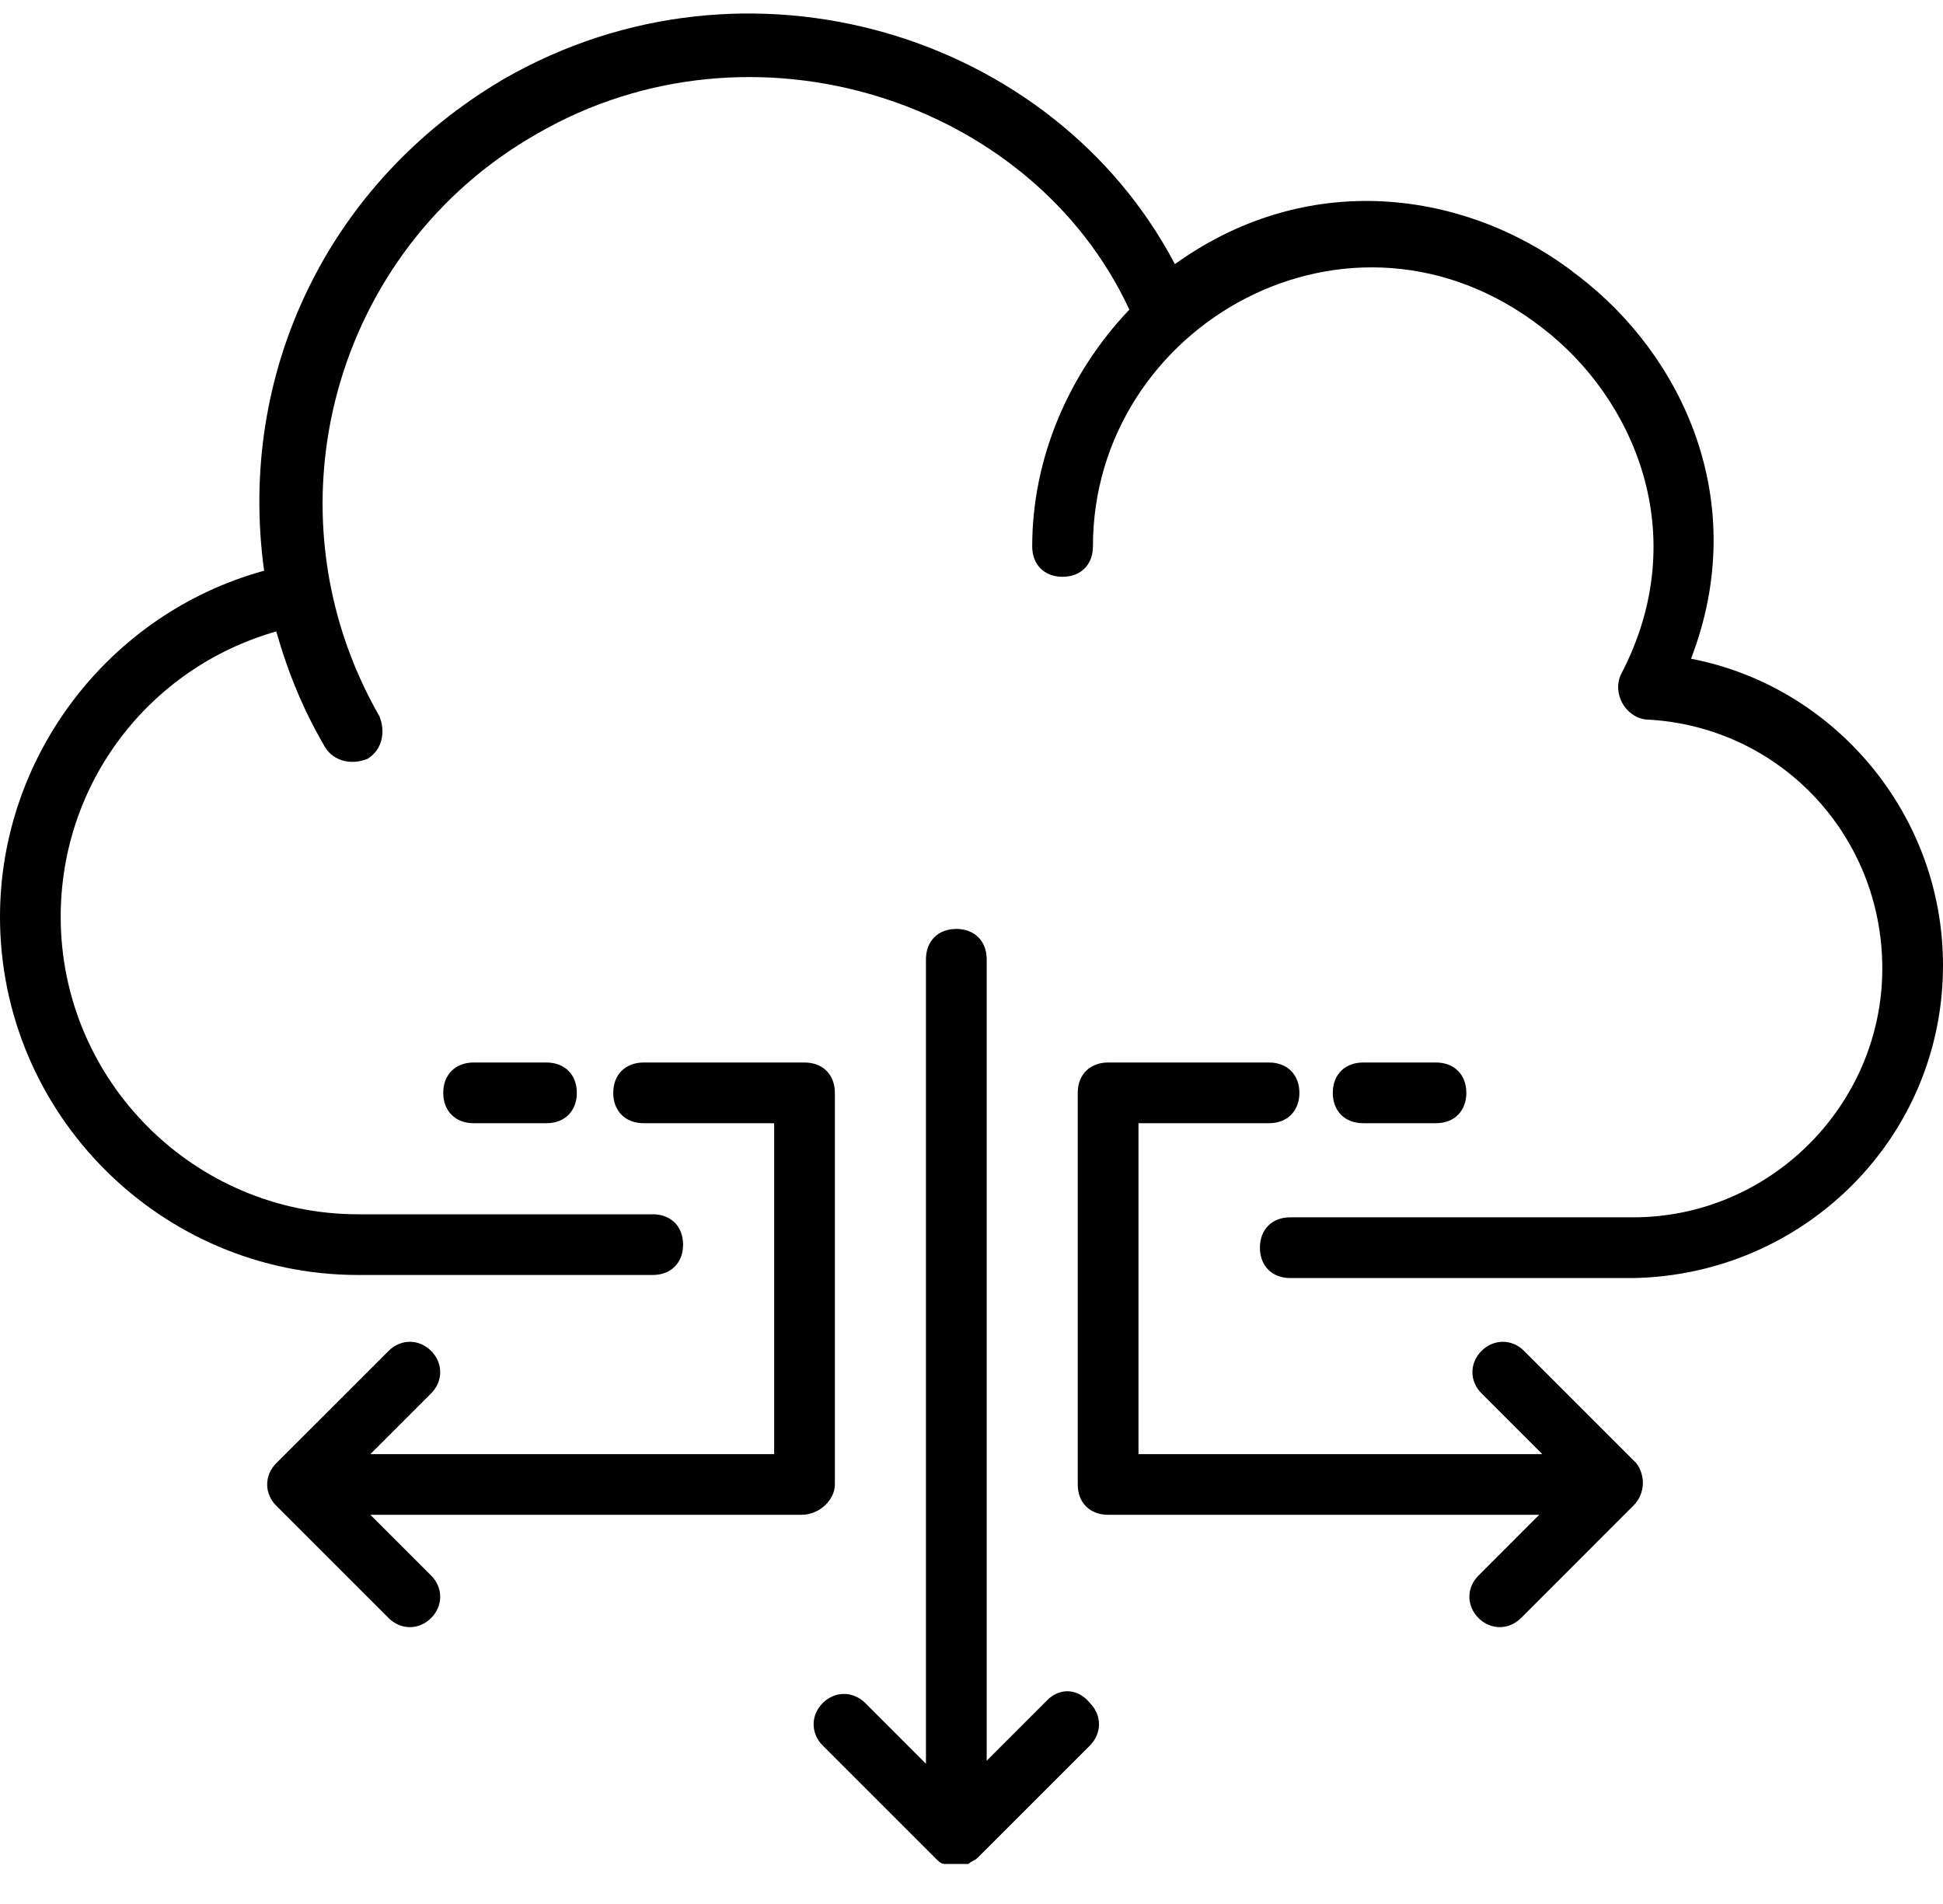
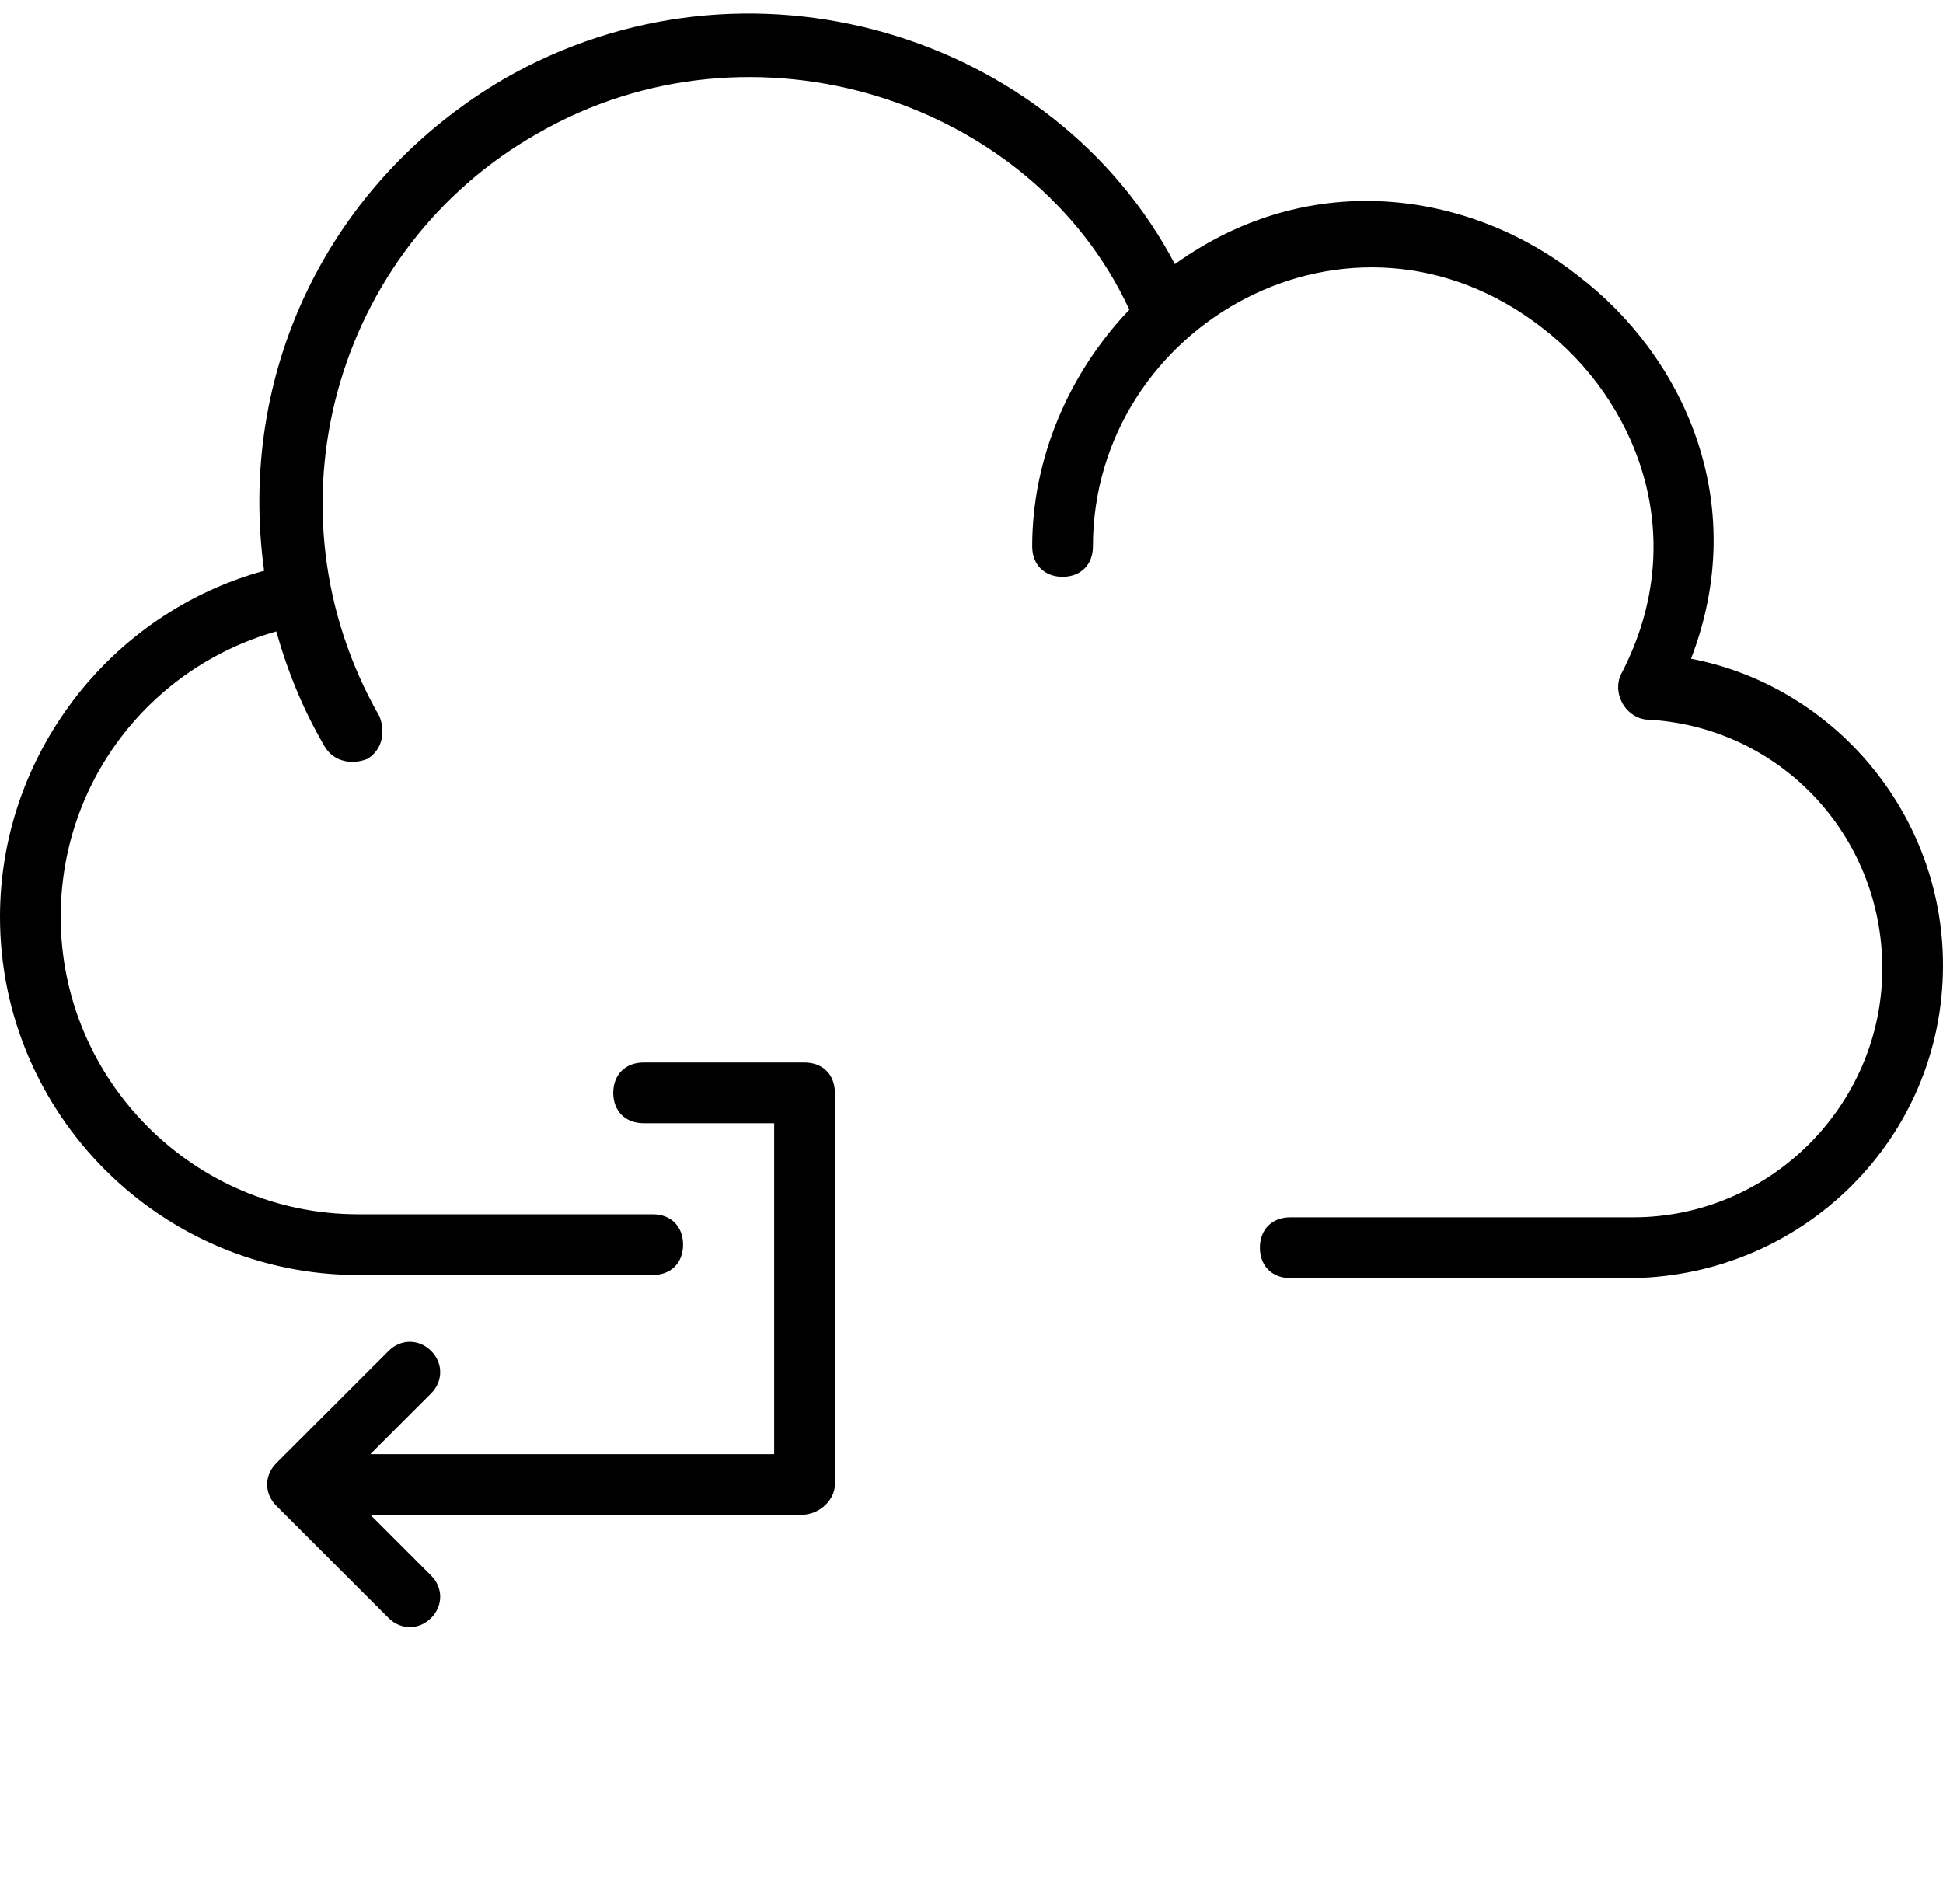
<svg xmlns="http://www.w3.org/2000/svg" width="50px" height="49px" viewBox="0 0 50 49">
  <title>integration</title>
  <g id="Page-1" stroke="none" stroke-width="1" fill="none" fill-rule="evenodd">
    <g id="bg2-copy-3" transform="translate(-911, -99)" fill="#000000" fill-rule="nonzero">
      <g id="integration" transform="translate(911, 99)">
        <path d="M43.516,16.953 C45.078,12.891 43.281,9.141 40.625,7.109 C37.969,5 33.828,4.219 30.234,6.797 C27.109,0.859 19.219,-1.562 12.969,2.031 C8.438,4.688 6.094,9.609 6.797,14.688 C2.812,15.781 0,19.453 0,23.594 C0,28.672 4.141,32.812 9.219,32.812 L16.797,32.812 C17.266,32.812 17.578,32.5 17.578,32.031 C17.578,31.562 17.266,31.25 16.797,31.25 L9.219,31.25 C5,31.25 1.562,27.812 1.562,23.594 C1.562,20.156 3.828,17.188 7.109,16.25 C7.422,17.344 7.812,18.281 8.359,19.219 C8.594,19.609 9.062,19.688 9.453,19.531 C9.844,19.297 9.922,18.828 9.766,18.438 C6.719,13.125 8.594,6.406 13.828,3.438 C19.375,0.234 26.562,2.578 29.062,7.969 C27.5,9.609 26.562,11.797 26.562,14.062 C26.562,14.531 26.875,14.844 27.344,14.844 C27.812,14.844 28.125,14.531 28.125,14.062 C28.125,8.359 34.766,4.609 39.688,8.438 C42.031,10.234 43.594,13.75 41.719,17.344 C41.484,17.812 41.797,18.438 42.344,18.516 C45.781,18.672 48.438,21.484 48.438,24.922 C48.438,28.438 45.547,31.328 42.031,31.328 L33.203,31.328 C32.734,31.328 32.422,31.641 32.422,32.109 C32.422,32.578 32.734,32.891 33.203,32.891 L42.031,32.891 C46.406,32.812 50,29.297 50,24.844 C50,20.938 47.188,17.656 43.516,16.953 Z" id="Path" />
        <path d="M21.484,38.203 L21.484,28.125 C21.484,27.656 21.172,27.344 20.703,27.344 L16.562,27.344 C16.094,27.344 15.781,27.656 15.781,28.125 C15.781,28.594 16.094,28.906 16.562,28.906 L19.922,28.906 L19.922,37.422 L9.531,37.422 L11.094,35.859 C11.406,35.547 11.406,35.078 11.094,34.766 C10.781,34.453 10.312,34.453 10,34.766 L7.109,37.656 C6.797,37.969 6.797,38.438 7.109,38.75 L10,41.641 C10.312,41.953 10.781,41.953 11.094,41.641 C11.406,41.328 11.406,40.859 11.094,40.547 L9.531,38.984 L20.625,38.984 C21.094,38.984 21.484,38.594 21.484,38.203 Z" id="Path" />
-         <path d="M42.109,37.656 L39.219,34.766 C38.906,34.453 38.438,34.453 38.125,34.766 C37.812,35.078 37.812,35.547 38.125,35.859 L39.688,37.422 L29.297,37.422 L29.297,28.906 L32.656,28.906 C33.125,28.906 33.438,28.594 33.438,28.125 C33.438,27.656 33.125,27.344 32.656,27.344 L28.516,27.344 C28.047,27.344 27.734,27.656 27.734,28.125 L27.734,38.203 C27.734,38.672 28.047,38.984 28.516,38.984 L39.609,38.984 L38.047,40.547 C37.734,40.859 37.734,41.328 38.047,41.641 C38.359,41.953 38.828,41.953 39.141,41.641 L42.031,38.75 C42.344,38.438 42.344,37.969 42.109,37.656 Z" id="Path" />
-         <path d="M26.953,43.75 L25.391,45.312 L25.391,24.688 C25.391,24.219 25.078,23.906 24.609,23.906 C24.141,23.906 23.828,24.219 23.828,24.688 L23.828,45.391 L22.266,43.828 C21.953,43.516 21.484,43.516 21.172,43.828 C20.859,44.141 20.859,44.609 21.172,44.922 L24.062,47.812 C24.141,47.891 24.219,47.969 24.297,47.969 C24.375,47.969 24.375,47.969 24.453,47.969 C24.531,47.969 24.531,47.969 24.609,47.969 C24.688,47.969 24.688,47.969 24.766,47.969 C24.844,47.969 24.844,47.969 24.922,47.969 C25,47.891 25.078,47.891 25.156,47.812 L28.047,44.922 C28.359,44.609 28.359,44.141 28.047,43.828 C27.734,43.438 27.266,43.438 26.953,43.75 Z" id="Path" />
-         <path d="M12.188,27.344 C11.719,27.344 11.406,27.656 11.406,28.125 C11.406,28.594 11.719,28.906 12.188,28.906 L14.062,28.906 C14.531,28.906 14.844,28.594 14.844,28.125 C14.844,27.656 14.531,27.344 14.062,27.344 L12.188,27.344 Z" id="Path" />
-         <path d="M36.953,28.906 C37.422,28.906 37.734,28.594 37.734,28.125 C37.734,27.656 37.422,27.344 36.953,27.344 L35.078,27.344 C34.609,27.344 34.297,27.656 34.297,28.125 C34.297,28.594 34.609,28.906 35.078,28.906 L36.953,28.906 Z" id="Path" />
      </g>
    </g>
  </g>
</svg>